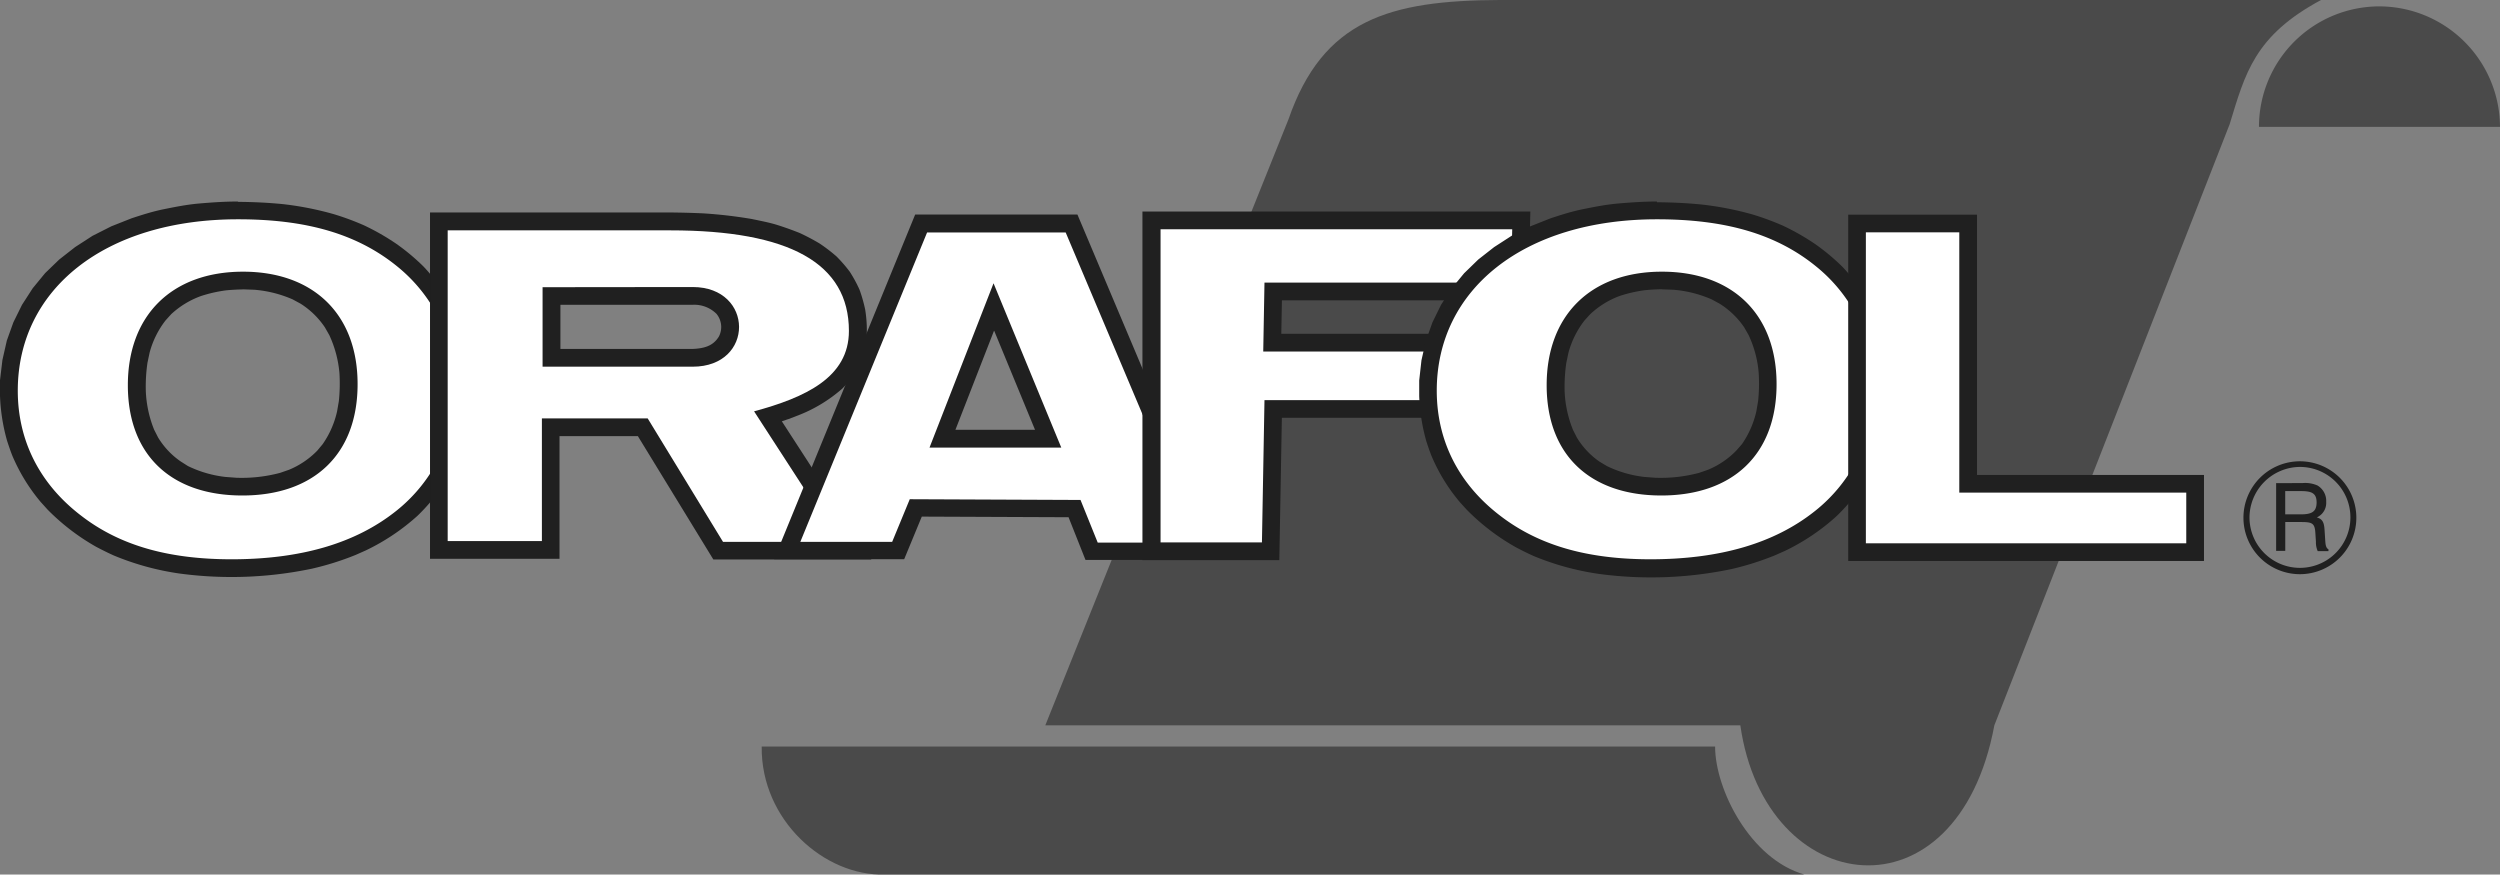
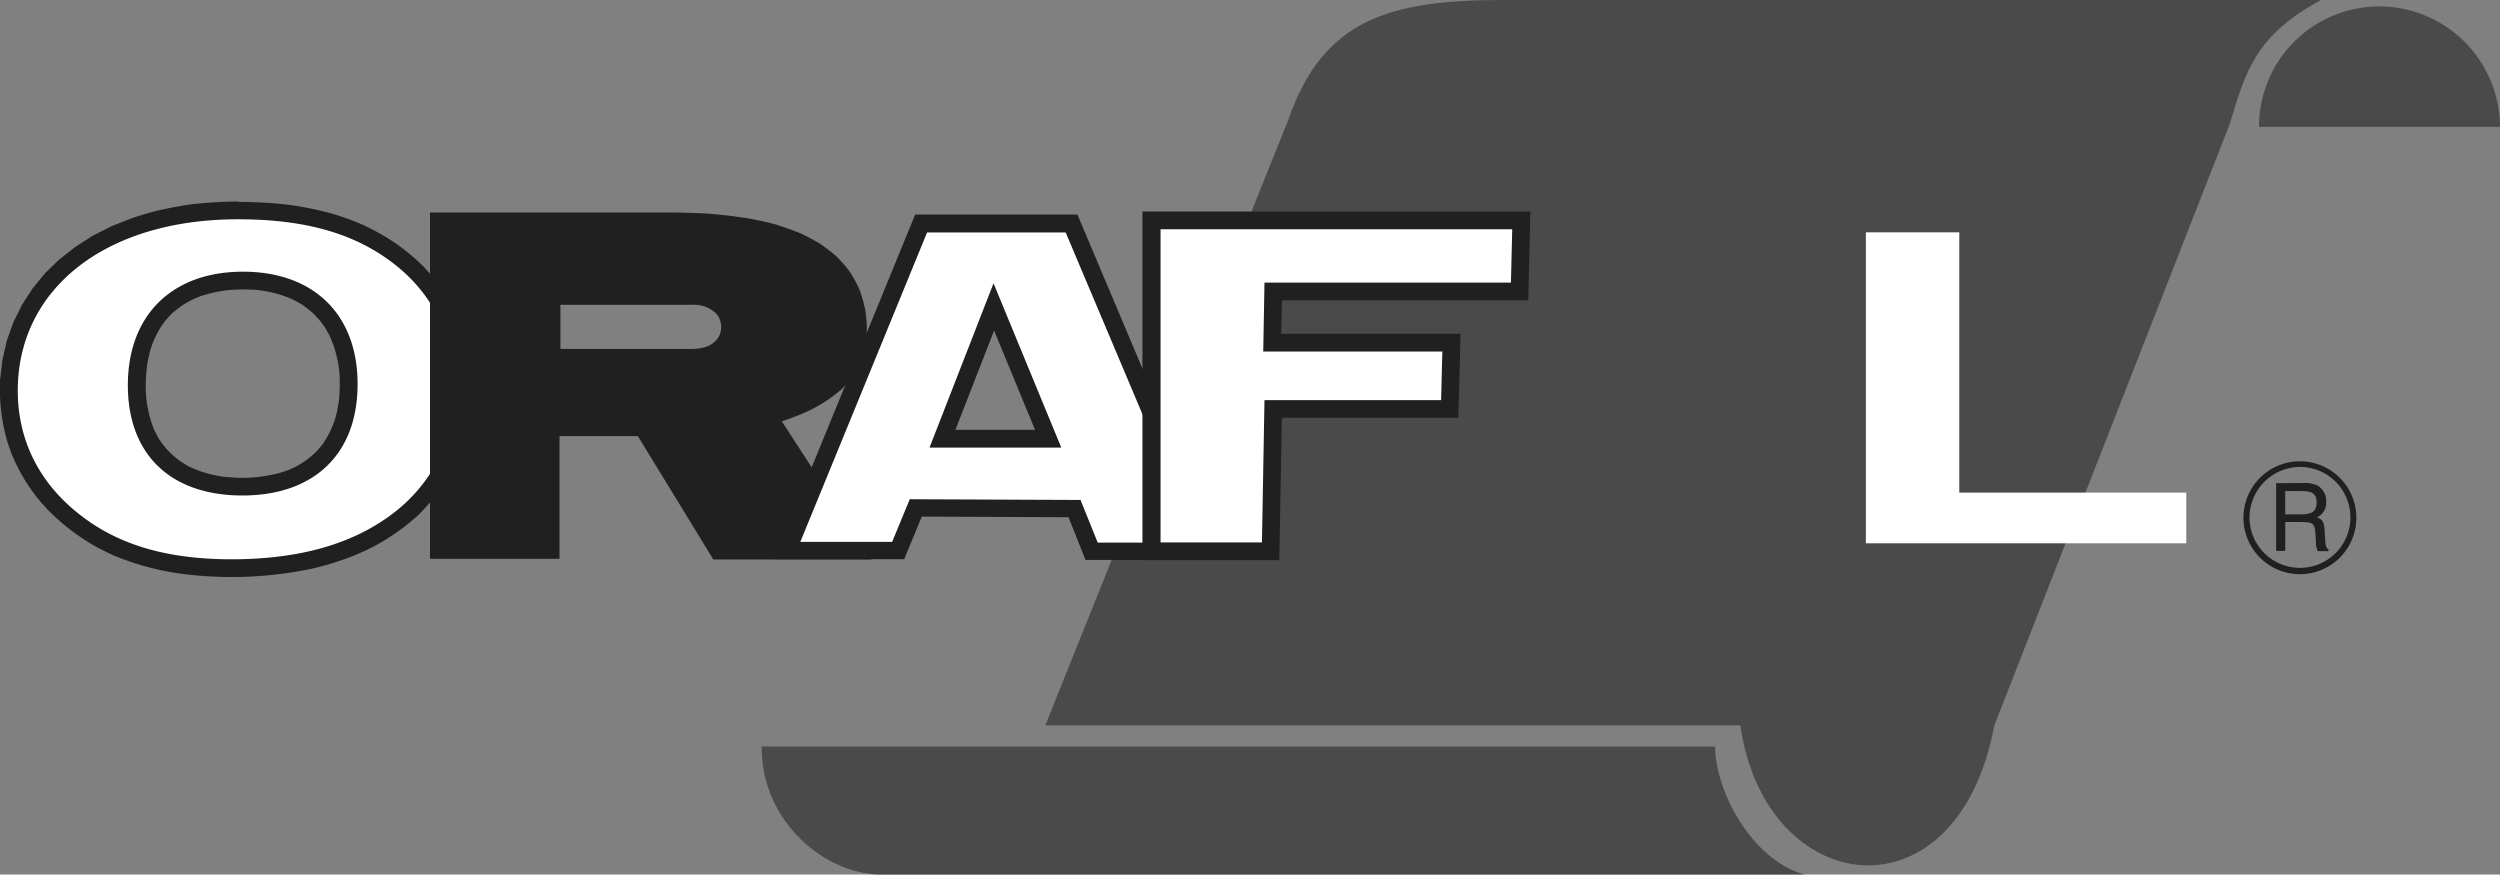
<svg xmlns="http://www.w3.org/2000/svg" viewBox="0 0 442.89 154.93">
  <rect x="0" y="0" width="442.89" height="154.93" fill="#808080" stroke="none" />
  <defs>
    <style>.cls-1{fill:none;}.cls-2{fill:#202020;}.cls-2,.cls-3,.cls-4{fill-rule:evenodd;}.cls-3{fill:#4a4a4a;}.cls-4{fill:#fff;}</style>
  </defs>
  <g id="Layer_2" data-name="Layer 2">
    <g id="Layer_1-2" data-name="Layer 1">
-       <path class="cls-1" d="M42.13,35.7c-2.26,0-4.46.15-6.71.34s-4.19.58-6.29,1-3.88,1-5.81,1.63l-3.59,1.42-3.34,1.69-3.09,2-2.81,2.2L8,48.38l-2.2,2.68L3.9,54l-1.53,3.1L1.21,60.33.43,63.77,0,67.35l0,2.76a33.63,33.63,0,0,0,1.26,8c.28.85.56,1.68.88,2.51a32.14,32.14,0,0,0,5.08,8.32l1.22,1.35A39,39,0,0,0,17,96.85c1.05.56,2.1,1.08,3.19,1.57a47.93,47.93,0,0,0,11.58,3.18,69.29,69.29,0,0,0,23.51-.86A50.37,50.37,0,0,0,63,98.31l1.78-.79A38.23,38.23,0,0,0,74,91.34a35.91,35.91,0,0,0,4.38-5.15,36.18,36.18,0,0,0,3.24-6c.31-.81.6-1.61.87-2.42a31,31,0,0,0,1.33-8.49A38.54,38.54,0,0,0,83.2,63a35.21,35.21,0,0,0-1.72-5.84,34,34,0,0,0-2.77-5.32A35.2,35.2,0,0,0,75,47.19a37.73,37.73,0,0,0-4.79-4,41.75,41.75,0,0,0-5.7-3.26,46.83,46.83,0,0,0-5.41-2,55.69,55.69,0,0,0-9-1.77c-2.64-.26-5.25-.38-7.89-.4h0Zm.93,15.56,2,.07a21.14,21.14,0,0,1,6.81,1.72l1.38.75A14.54,14.54,0,0,1,57.56,58l.77,1.35a20,20,0,0,1,1.8,6.7,29.81,29.81,0,0,1-.1,5l-.31,1.81a16.39,16.39,0,0,1-2.56,5.83l-.95,1.14a15,15,0,0,1-5,3.39l-1.59.55a26.36,26.36,0,0,1-7.71.87l-2-.15a20.43,20.43,0,0,1-6.62-1.93L32,81.74a13.89,13.89,0,0,1-4-4.25l-.7-1.38a20.46,20.46,0,0,1-1.47-6.87,29.17,29.17,0,0,1,.3-5l.38-1.79a16,16,0,0,1,2.83-5.7l1-1.1a15.49,15.49,0,0,1,5.28-3.21,24.76,24.76,0,0,1,4.4-1c1-.1,2-.15,3.05-.17h0Zm96.52,23,1.65-.63a26.09,26.09,0,0,0,8-4.82,20,20,0,0,0,1.67-1.89,16,16,0,0,0,2-3.82,20.07,20.07,0,0,0,.58-2.64,22.76,22.76,0,0,0-.21-5.65,26.6,26.6,0,0,0-1-3.51,24.28,24.28,0,0,0-1.72-3.17,24.86,24.86,0,0,0-2.38-2.74,28.5,28.5,0,0,0-3-2.29,38.71,38.71,0,0,0-3.49-1.84c-1.33-.53-2.63-1-4-1.43s-3-.74-4.48-1.05a82.23,82.23,0,0,0-8.58-1c-1.94-.09-3.87-.14-5.82-.16H76.18V99H99.12V77.26H113l13.37,21.85h28L138.51,74.64l1.07-.37h0ZM122.66,54a5.57,5.57,0,0,1,4.28,1.61,3.67,3.67,0,0,1,.42,4c-1.07,1.77-2.76,2.12-4.71,2.21H99.28V54h23.38Zm39.47-16-25,61.07h23.05l3.12-7.55,26,.11,3,7.56h24.4L190.87,38H162.13Zm14,20.61,7.23,17.53H169.26l6.83-17.53Zm26.3-21.17V99.23h24.25l.45-25.2h31.26l.39-14.88H227l.1-5.93h43.64l.37-15.73H202.39Zm91.13-1.78c-2.26,0-4.46.15-6.71.34s-4.19.58-6.29,1-3.88,1-5.81,1.63l-3.59,1.42-3.34,1.69-3.09,2-2.81,2.2-2.51,2.44-2.2,2.68L255.29,54l-1.52,3.1-1.17,3.28-.78,3.44-.4,3.58,0,2.76a34.14,34.14,0,0,0,1.26,8c.27.85.56,1.68.88,2.51a31.91,31.91,0,0,0,5.09,8.32l1.23,1.35a39.1,39.1,0,0,0,8.61,6.58c1.05.56,2.09,1.08,3.18,1.57a47.93,47.93,0,0,0,11.58,3.18,69.28,69.28,0,0,0,23.51-.86,50.72,50.72,0,0,0,7.68-2.43l1.78-.79a38,38,0,0,0,9.17-6.18,35.29,35.29,0,0,0,4.38-5.15,36.13,36.13,0,0,0,3.23-6c.31-.81.6-1.61.88-2.42a31,31,0,0,0,1.33-8.49,39.71,39.71,0,0,0-.59-6.25,36.16,36.16,0,0,0-1.71-5.84,34.86,34.86,0,0,0-2.77-5.32,35.28,35.28,0,0,0-3.75-4.68,37.73,37.73,0,0,0-4.79-4,41.75,41.75,0,0,0-5.7-3.26,46.83,46.83,0,0,0-5.41-2,55.69,55.69,0,0,0-9.05-1.77c-2.63-.26-5.24-.38-7.89-.4h0Zm.92,15.56,2,.07a21.13,21.13,0,0,1,6.82,1.72l1.38.75A14.66,14.66,0,0,1,309,58l.77,1.35a19.26,19.26,0,0,1,1.79,6.7,29.81,29.81,0,0,1-.1,5l-.31,1.81a16.57,16.57,0,0,1-2.56,5.83l-1,1.14a15,15,0,0,1-5,3.39l-1.59.55a26.36,26.36,0,0,1-7.71.87l-2-.15a20.48,20.48,0,0,1-6.63-1.93l-1.3-.78a14,14,0,0,1-4-4.25l-.7-1.38a20.47,20.47,0,0,1-1.48-6.87,30.21,30.21,0,0,1,.3-5l.38-1.79a16.21,16.21,0,0,1,2.83-5.7l1-1.1A15.34,15.34,0,0,1,287,52.41a24.57,24.57,0,0,1,4.4-1c1-.1,2-.15,3.05-.17h0Zm96,48.12h-63V38h22.82V84.13h40.21V99.38Z" />
      <path class="cls-2" d="M42.13,35.7c-2.26,0-4.46.15-6.71.34s-4.19.58-6.29,1-3.88,1-5.81,1.63l-3.59,1.42-3.34,1.69-3.09,2-2.81,2.2L8,48.38l-2.2,2.68L3.9,54l-1.53,3.1L1.21,60.33.43,63.77,0,67.35l0,2.76a33.63,33.63,0,0,0,1.26,8c.28.85.56,1.68.88,2.51a32.14,32.14,0,0,0,5.08,8.32l1.22,1.35A39,39,0,0,0,17,96.85c1.05.56,2.1,1.08,3.19,1.57a47.93,47.93,0,0,0,11.58,3.18,69.29,69.29,0,0,0,23.51-.86A50.37,50.37,0,0,0,63,98.31l1.78-.79A38.23,38.23,0,0,0,74,91.34a35.91,35.91,0,0,0,4.38-5.15,36.18,36.18,0,0,0,3.24-6c.31-.81.6-1.61.87-2.42a31,31,0,0,0,1.33-8.49A38.54,38.54,0,0,0,83.2,63a35.21,35.21,0,0,0-1.72-5.84,34,34,0,0,0-2.77-5.32A35.2,35.2,0,0,0,75,47.19a37.73,37.73,0,0,0-4.79-4,41.75,41.75,0,0,0-5.7-3.26,46.83,46.83,0,0,0-5.41-2,55.69,55.69,0,0,0-9-1.77c-2.64-.26-5.25-.38-7.89-.4h0Zm.93,15.56,2,.07a21.14,21.14,0,0,1,6.81,1.72l1.38.75A14.54,14.54,0,0,1,57.56,58l.77,1.35a20,20,0,0,1,1.8,6.7,29.81,29.81,0,0,1-.1,5l-.31,1.81a16.39,16.39,0,0,1-2.56,5.83l-.95,1.14a15,15,0,0,1-5,3.39l-1.59.55a26.36,26.36,0,0,1-7.71.87l-2-.15a20.43,20.43,0,0,1-6.62-1.93L32,81.74a13.89,13.89,0,0,1-4-4.25l-.7-1.38a20.46,20.46,0,0,1-1.47-6.87,29.17,29.17,0,0,1,.3-5l.38-1.79a16,16,0,0,1,2.83-5.7l1-1.1a15.49,15.49,0,0,1,5.28-3.21,24.76,24.76,0,0,1,4.4-1c1-.1,2-.15,3.05-.17h0Z" />
      <path class="cls-3" d="M265.67,0H411.19C399.39,6.33,397.75,13,395,22l-41.69,106.5c-6.55,35.2-40.58,30.88-45,0H185.18L228.25,21.17C234.37,3.49,246.11.08,265.66,0h0Z" />
      <path class="cls-3" d="M134.94,132.25h168.9c0,7.56,6.21,19.95,15.81,22.67H156.73c-10.62.35-21.95-9.61-21.79-22.67Z" />
      <path class="cls-4" d="M42.15,38.85c-23.55,0-39,12.39-39,30.36,0,9,4,16.7,11.39,22.27C21.39,96.71,30,99.08,41,99.08c12.26,0,21.93-2.8,29.14-8.53a27.74,27.74,0,0,0,.33-43.27c-7.1-5.82-16.13-8.43-28.28-8.43Zm.91,9.28c12.35,0,20.29,7.43,20.29,19.92S55.54,87.78,42.94,87.78,22.65,80.63,22.65,68.24s7.81-20.11,20.41-20.11Z" />
      <path class="cls-2" d="M139.58,74.28l1.65-.63a26.09,26.09,0,0,0,8-4.82,20,20,0,0,0,1.67-1.89,16,16,0,0,0,2-3.82,20.07,20.07,0,0,0,.58-2.64,22.76,22.76,0,0,0-.21-5.65,26.6,26.6,0,0,0-1-3.51,24.28,24.28,0,0,0-1.72-3.17,24.86,24.86,0,0,0-2.38-2.74,28.5,28.5,0,0,0-3-2.29,38.71,38.71,0,0,0-3.49-1.84c-1.33-.53-2.63-1-4-1.43s-3-.74-4.48-1.05a82.23,82.23,0,0,0-8.58-1c-1.94-.09-3.87-.14-5.82-.16H76.18V99H99.12V77.26H113l13.37,21.85h28L138.51,74.64l1.07-.37h0ZM122.66,54a5.57,5.57,0,0,1,4.28,1.61,3.67,3.67,0,0,1,.42,4c-1.07,1.77-2.76,2.12-4.71,2.21H99.28V54h23.38Z" />
-       <path class="cls-4" d="M79.31,95.85H96V74.12h18.74L128.09,96h20.5l-15-23.13c9.08-2.46,16.8-6,16.8-14.24,0-12-10.55-17.82-31.64-17.82H79.31V95.85Zm43.41-45c10.89,0,11,14.11,0,14.11H96.12V50.88Z" />
      <path class="cls-2" d="M162.13,38l-25,61.07h23.05l3.12-7.55,26,.11,3,7.56h24.4L190.87,38H162.13Zm14,20.61,7.23,17.53H169.26l6.83-17.53Z" />
      <path class="cls-4" d="M164.24,41.18,141.78,96h16.27l3.12-7.56,30.25.13,3.05,7.56H212L188.79,41.18Zm11.77,9,12,29.11H164.67L176,50.21h0Z" />
      <polygon class="cls-2" points="202.39 37.48 202.39 99.23 226.64 99.23 227.09 74.02 258.35 74.02 258.75 59.14 226.99 59.14 227.1 53.21 270.74 53.21 271.11 37.48 202.39 37.48 202.39 37.48" />
      <polygon class="cls-4" points="205.6 40.62 205.6 96.09 223.56 96.09 224.01 70.89 255.3 70.89 255.52 62.28 223.79 62.28 224.01 50.07 267.67 50.07 267.9 40.62 205.6 40.62 205.6 40.62" />
-       <path class="cls-2" d="M293.52,35.7c-2.26,0-4.46.15-6.71.34s-4.19.58-6.29,1-3.88,1-5.81,1.63l-3.59,1.42-3.34,1.69-3.09,2-2.81,2.2-2.51,2.44-2.2,2.68L255.29,54l-1.52,3.1-1.17,3.28-.78,3.44-.4,3.58,0,2.76a34.14,34.14,0,0,0,1.26,8c.27.85.56,1.68.88,2.51a31.91,31.91,0,0,0,5.09,8.32l1.23,1.35a39.1,39.1,0,0,0,8.61,6.58c1.05.56,2.09,1.08,3.18,1.57a47.93,47.93,0,0,0,11.58,3.18,69.28,69.28,0,0,0,23.51-.86,50.72,50.72,0,0,0,7.68-2.43l1.78-.79a38,38,0,0,0,9.17-6.18,35.29,35.29,0,0,0,4.38-5.15,36.13,36.13,0,0,0,3.23-6c.31-.81.6-1.61.88-2.42a31,31,0,0,0,1.33-8.49,39.71,39.71,0,0,0-.59-6.25,36.16,36.16,0,0,0-1.71-5.84,34.86,34.86,0,0,0-2.77-5.32,35.28,35.28,0,0,0-3.75-4.68,37.73,37.73,0,0,0-4.79-4,41.75,41.75,0,0,0-5.7-3.26,46.83,46.83,0,0,0-5.41-2,55.69,55.69,0,0,0-9.05-1.77c-2.63-.26-5.24-.38-7.89-.4h0Zm.92,15.56,2,.07a21.13,21.13,0,0,1,6.82,1.72l1.38.75A14.66,14.66,0,0,1,309,58l.77,1.35a19.26,19.26,0,0,1,1.79,6.7,29.81,29.81,0,0,1-.1,5l-.31,1.81a16.57,16.57,0,0,1-2.56,5.83l-1,1.14a15,15,0,0,1-5,3.39l-1.59.55a26.36,26.36,0,0,1-7.71.87l-2-.15a20.48,20.48,0,0,1-6.63-1.93l-1.3-.78a14,14,0,0,1-4-4.25l-.7-1.38a20.47,20.47,0,0,1-1.48-6.87,30.21,30.21,0,0,1,.3-5l.38-1.79a16.21,16.21,0,0,1,2.83-5.7l1-1.1A15.34,15.34,0,0,1,287,52.41a24.57,24.57,0,0,1,4.4-1c1-.1,2-.15,3.05-.17h0Z" />
-       <path class="cls-4" d="M293.53,38.85c-23.54,0-39,12.39-39,30.36,0,9,4,16.7,11.39,22.27,6.88,5.23,15.48,7.6,26.45,7.6,12.26,0,21.94-2.8,29.14-8.53a27.73,27.73,0,0,0,.32-43.27c-7.09-5.82-16.13-8.43-28.28-8.43Zm.91,9.28c12.37,0,20.29,7.43,20.29,19.92s-7.82,19.73-20.41,19.73S274,80.63,274,68.24s7.82-20.11,20.41-20.11Z" />
-       <polygon class="cls-2" points="390.45 99.38 327.42 99.38 327.42 38.03 350.24 38.03 350.24 84.14 390.45 84.14 390.45 99.38 390.45 99.38" />
      <polygon class="cls-4" points="387.31 96.25 330.55 96.25 330.55 41.16 347.1 41.16 347.1 87.27 387.31 87.27 387.31 96.25 387.31 96.25" />
      <path class="cls-3" d="M421.54,1.13a21.43,21.43,0,0,1,21.35,21.34h-42.7A21.34,21.34,0,0,1,421.54,1.13Z" />
      <path class="cls-2" d="M407.44,82.72a8.94,8.94,0,1,1-8.93,8.94,9,9,0,0,1,8.93-8.94Zm0-1a10,10,0,1,1-10,10,10,10,0,0,1,10-10Z" />
      <path class="cls-2" d="M403.23,85.59v12h1.62V92.48h2.65c2.08,0,2.57.14,2.68,1.93l.1,1.57a3.81,3.81,0,0,0,.32,1.66h1.9v-.33c-.39-.2-.51-.66-.56-1.41l-.13-2c-.08-1.29-.32-1.94-1.37-2.24a2.81,2.81,0,0,0,1.66-2.75A3.17,3.17,0,0,0,410.54,86a5.43,5.43,0,0,0-2.63-.42ZM404.84,87h2.79c1.83,0,2.77.33,2.77,2s-.89,2.12-2.77,2.12h-2.79V87Z" />
    </g>
  </g>
</svg>